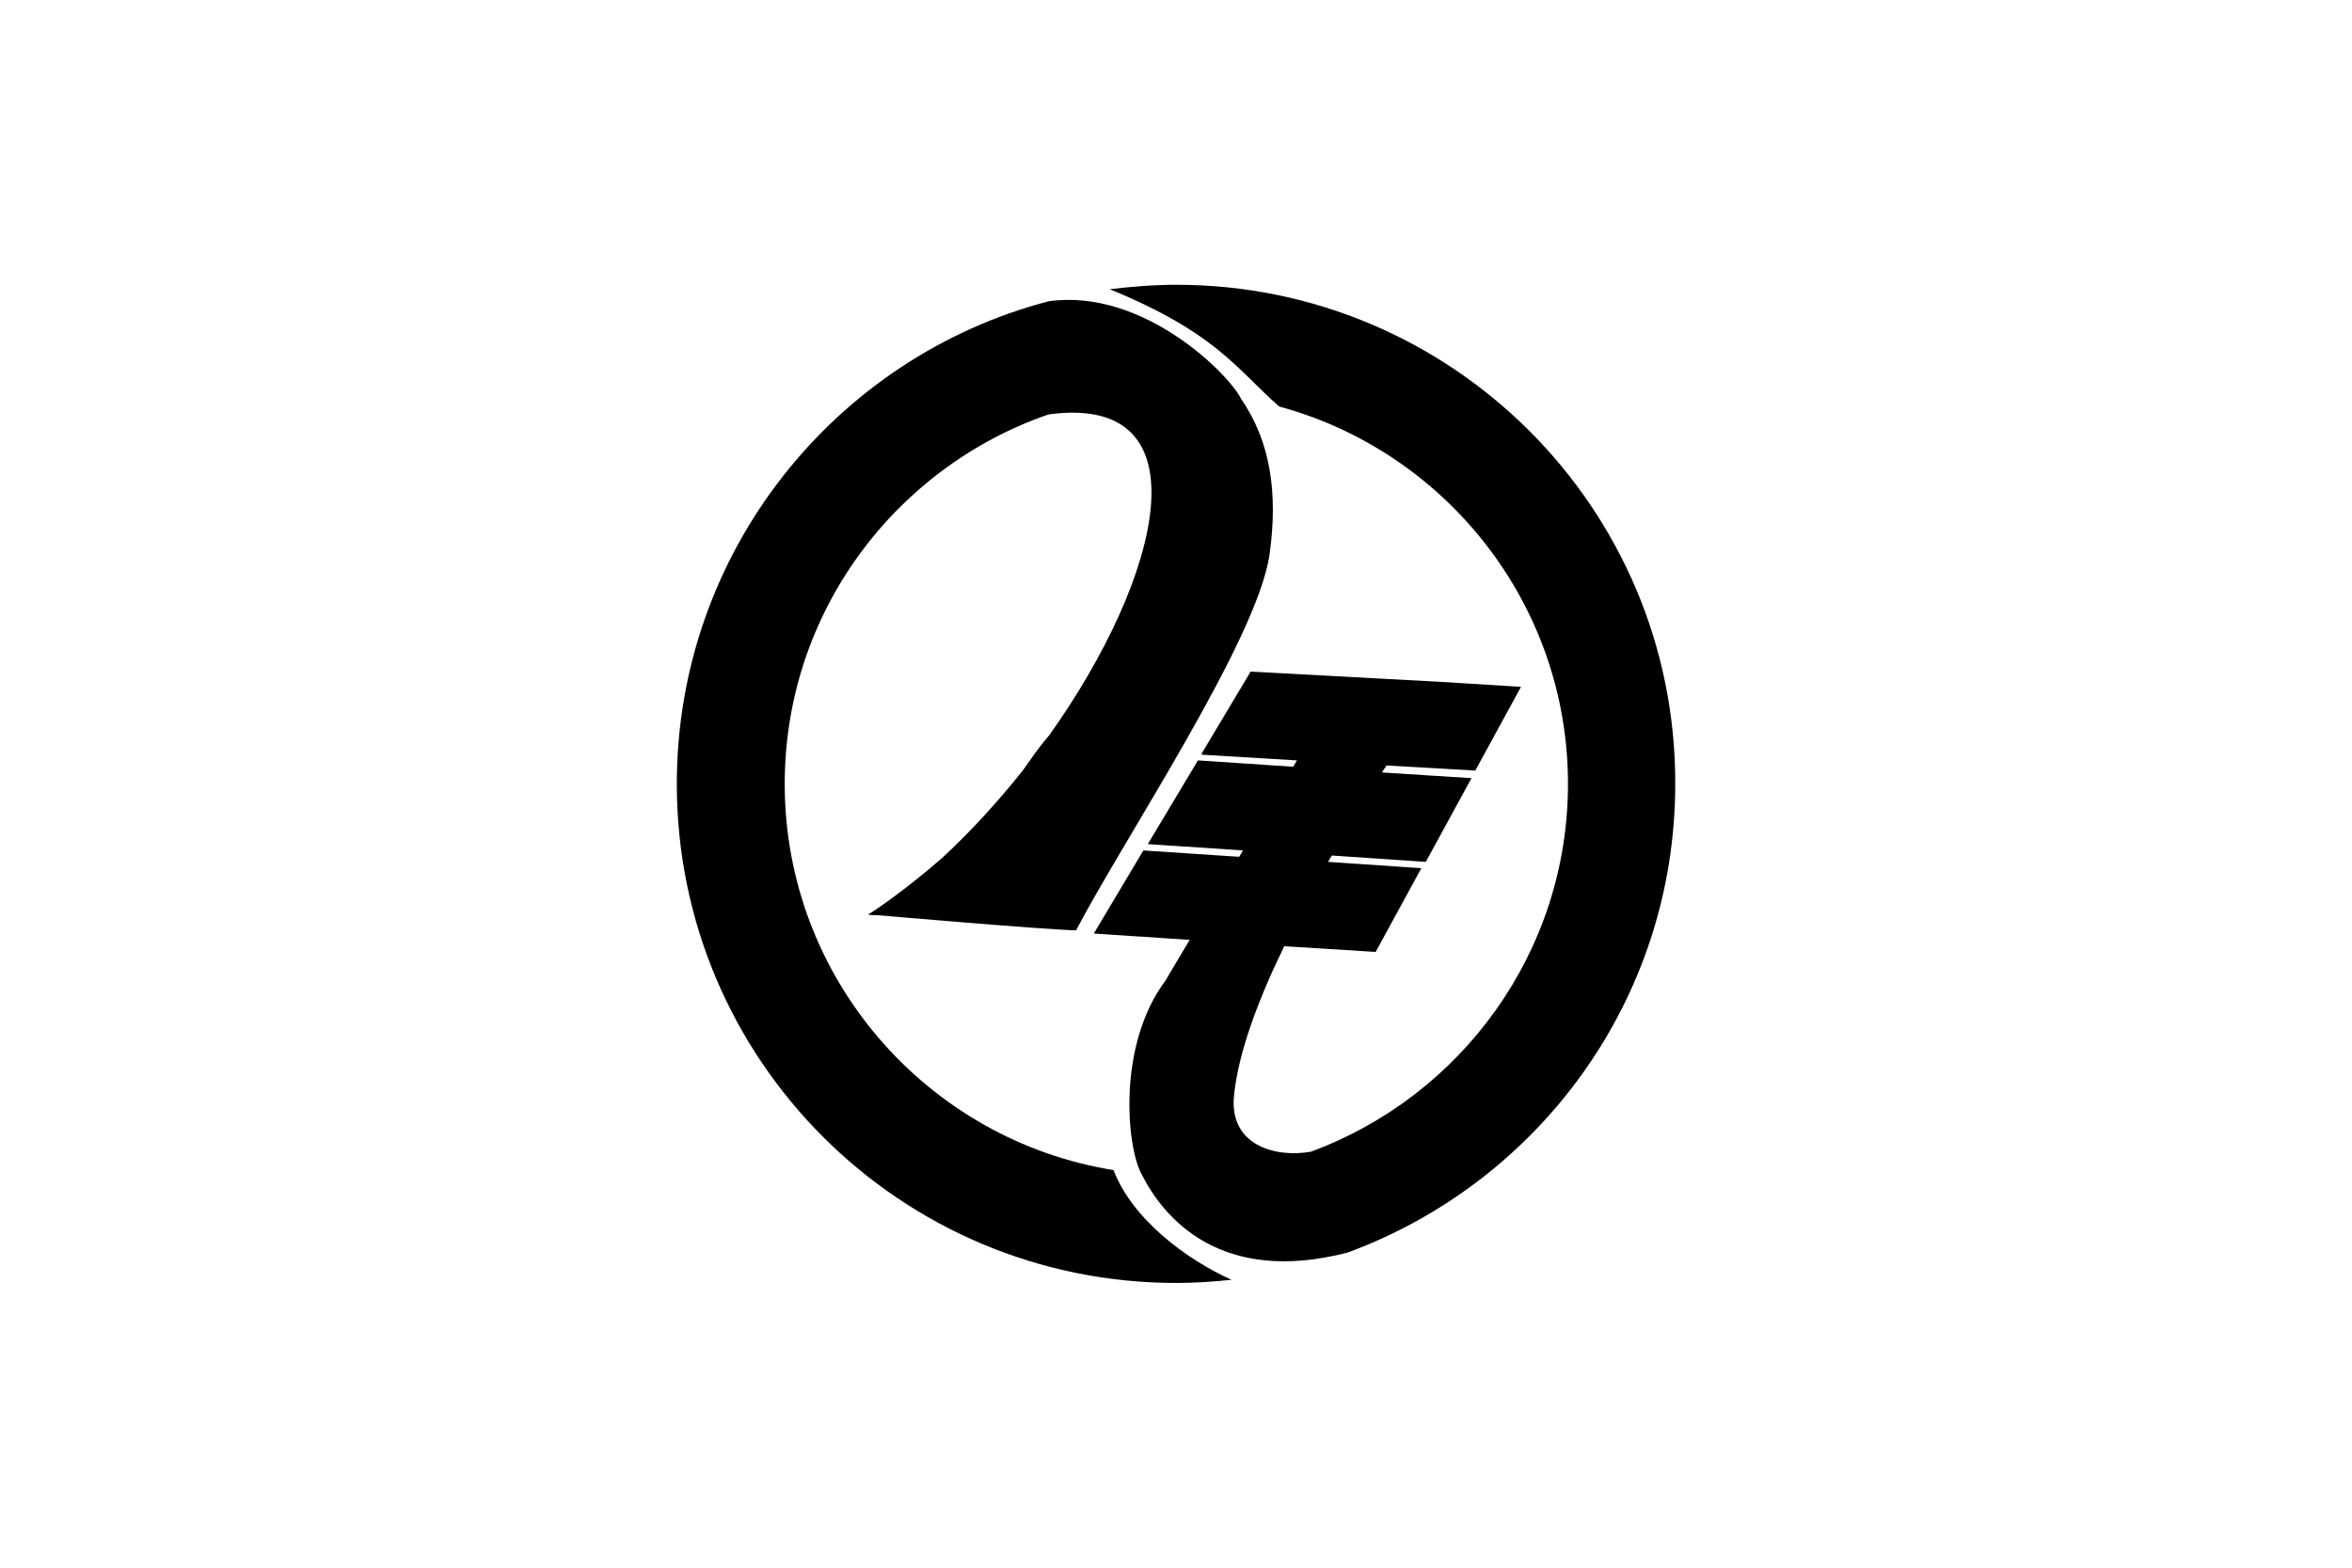
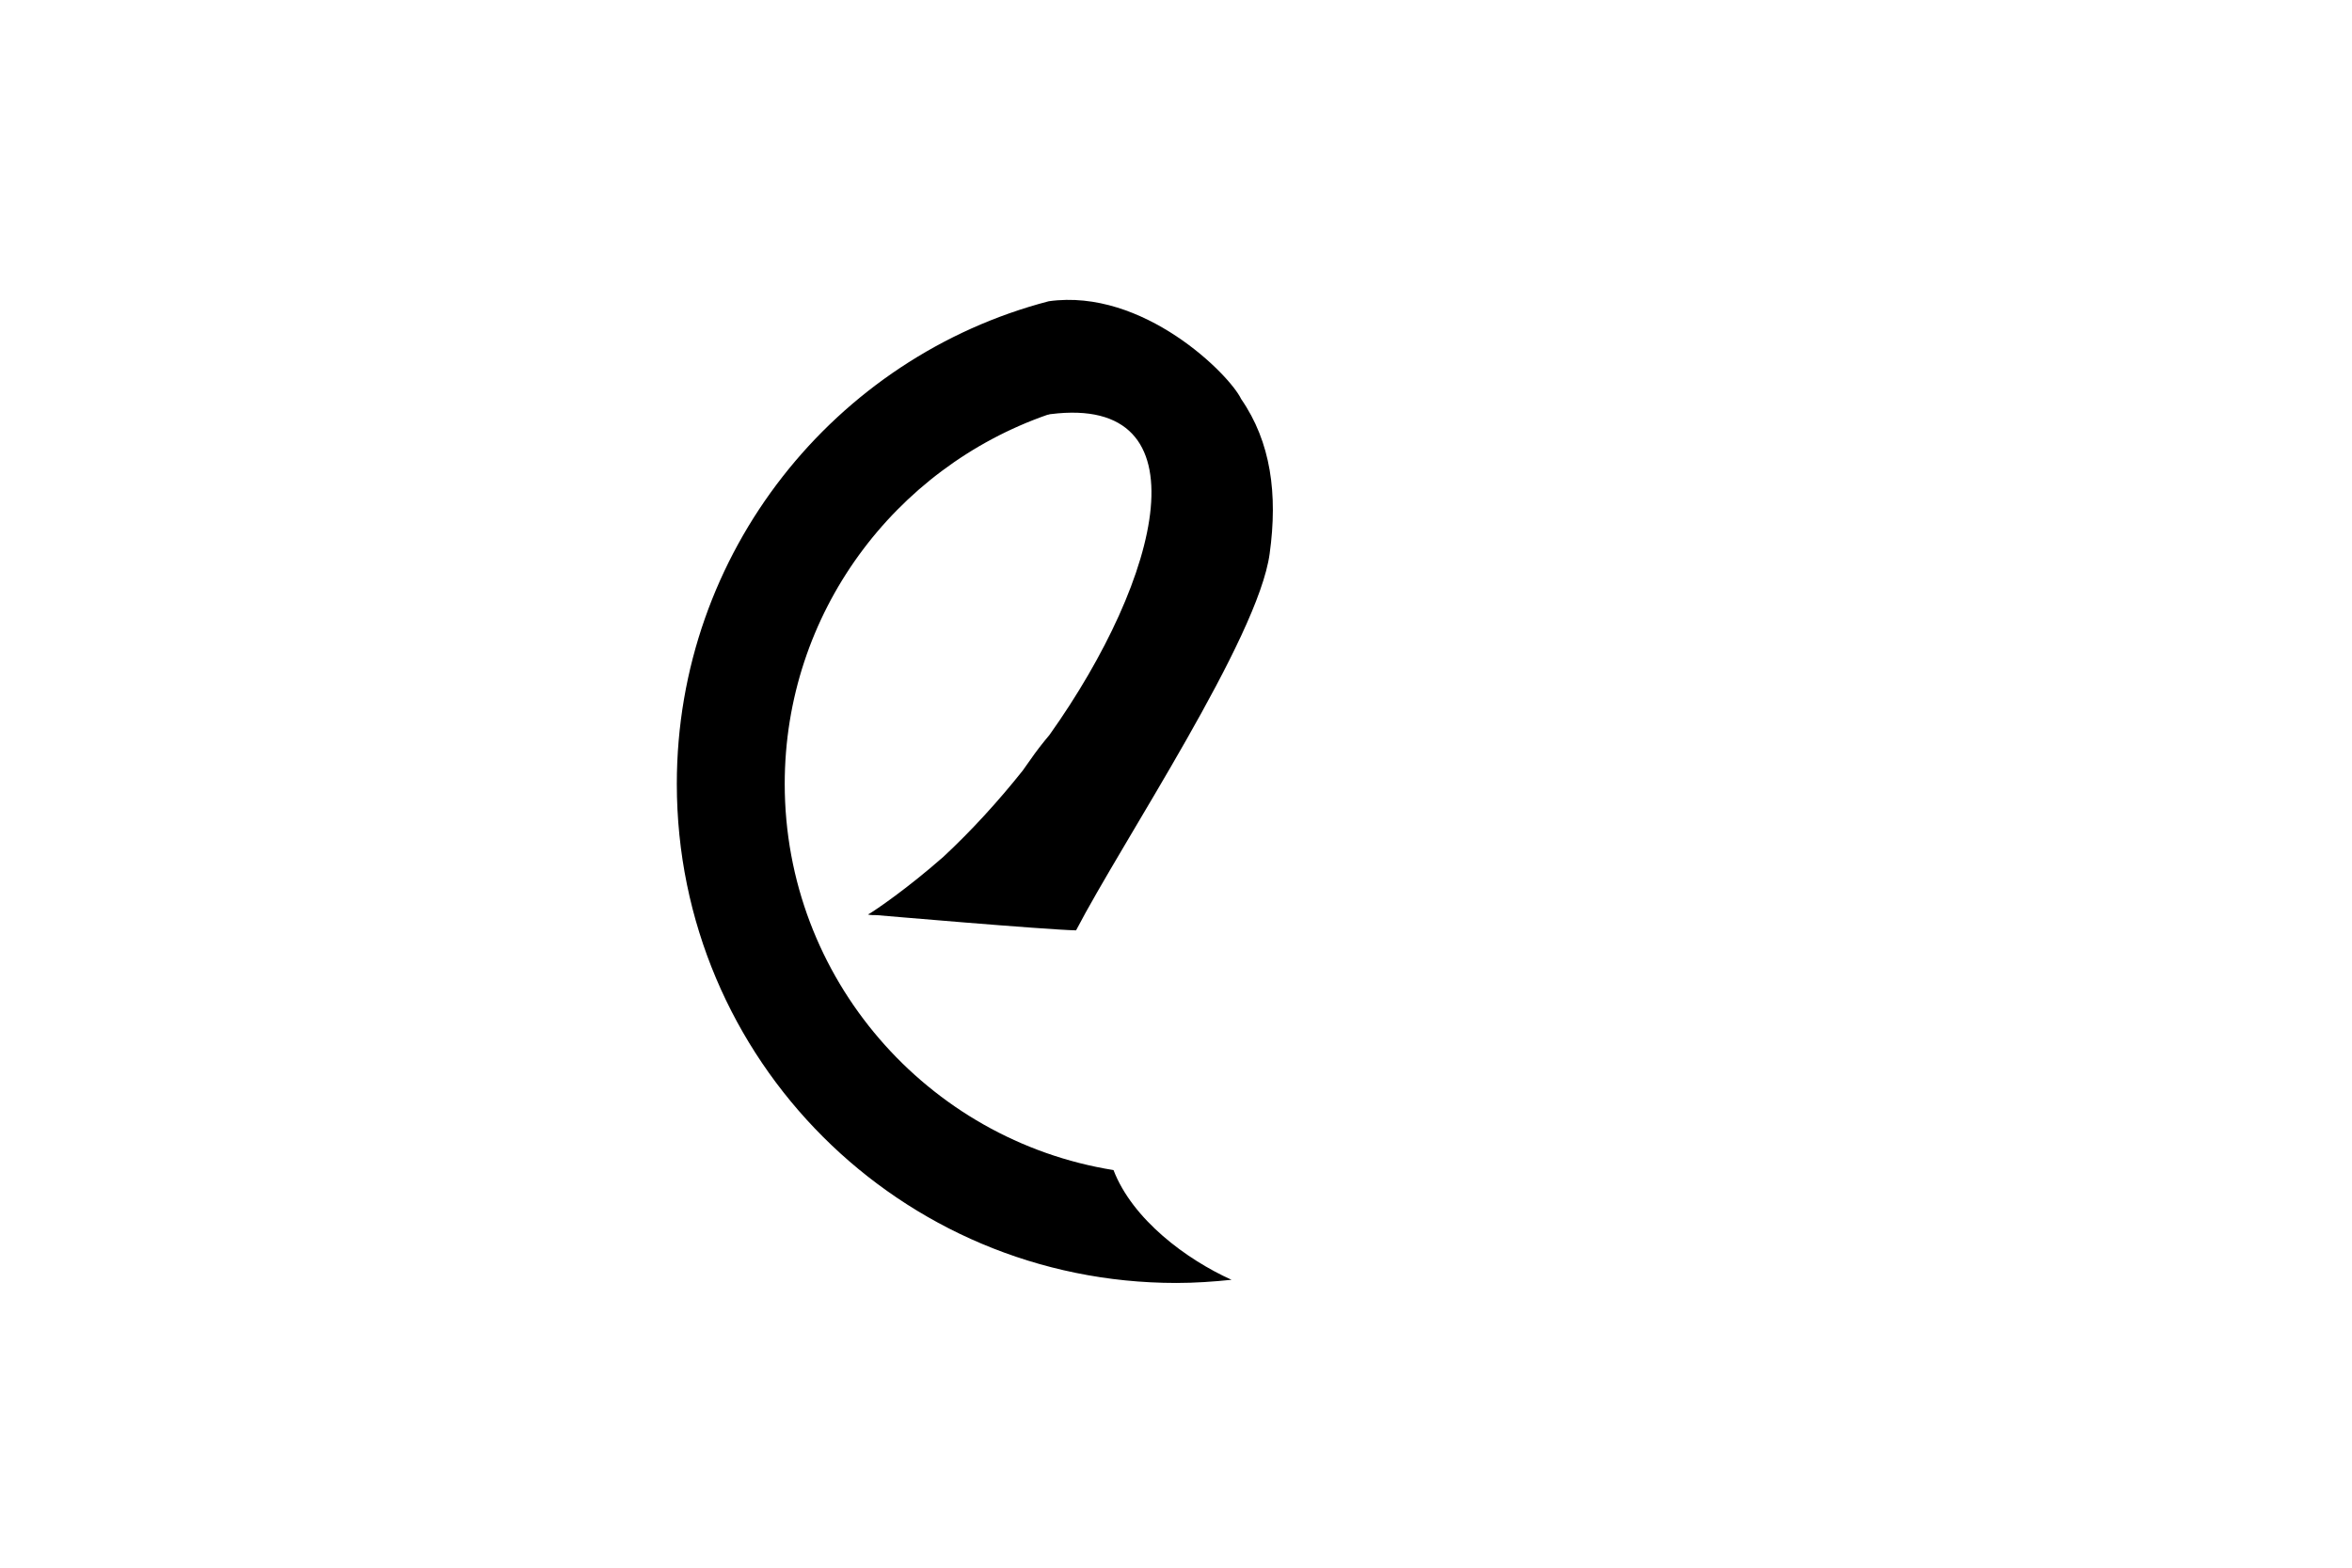
<svg xmlns="http://www.w3.org/2000/svg" viewBox="0 0 1687.5 1125">
  <rect width="1687.5" height="1125" style="fill: rgb(255, 255, 255);">
    <title>Flag of Bisai, Aichi (1955–2005)</title>
  </rect>
  <g id="g6" transform="matrix(4.554, 0, 0, 4.551, 479.68, 199.799)">
    <path d="M 70.1,140.6 C 40.8,135.9 18.3,110.4 18.3,79.7 c 0,-26.9 17.3,-49.8 41.4,-58.2 0.2,0 0.3,-0.1 0.5,-0.1 24.6,-3.1 17.5,25.7 -0.2,50.6 -1.1,1.3 -2.1,2.6 -3,3.9 -0.4,0.6 -0.8,1.1 -1.2,1.7 -3.9,4.9 -8.1,9.5 -12.5,13.6 -5.8,5.1 -10.7,8.4 -11.7,9 -0.1,0 -0.1,0.1 -0.2,0.1 0.4,0.1 0.9,0.1 1.4,0.1 0,0 26.6,2.3 31.4,2.4 C 71.6,88.6 92.9,56.8 94.7,43.4 96,34 94.9,25.8 90.2,19 88.4,15.2 74.8,1.5 59.9,3.6 26.2,12.4 1.3,43.2 1.3,79.7 c 0,43.5 35.2,78.7 78.7,78.7 2.9,0 5.8,-0.2 8.7,-0.5 -7.1,-3.2 -15.6,-9.5 -18.6,-17.3 z" id="path2" />
-     <path d="m 80,1 c -3.6,0 -7.1,0.3 -10.5,0.7 16.8,6.9 19.9,12.5 26.7,18.5 26.2,7.1 45.5,31.1 45.5,59.5 0,26.6 -16.9,49.3 -40.5,58 -5.6,1 -13,-1 -12.1,-9 0.7,-6.7 3.8,-15 7.9,-23.4 l 14.4,0.9 7.2,-13.2 -14.7,-1 c 0.2,-0.3 0.4,-0.7 0.6,-1 l 14.8,1 7.2,-13.2 -14.1,-0.9 c 0.2,-0.4 0.5,-0.7 0.7,-1.1 l 14,0.8 7.2,-13.2 -12.9,-0.8 c 0,0 0,0 0,0 L 91.7,62 84,74.9 v 0.2 L 99,76 c -0.2,0.3 -0.4,0.7 -0.6,1 l -15,-1 -7.9,13.2 15,1 c -0.2,0.3 -0.4,0.7 -0.6,1 l -15.1,-1 -7.8,13.1 15.1,1 c -2.1,3.5 -3.5,5.9 -3.8,6.4 -7.7,10.3 -6.1,26.3 -3.8,30.5 3.5,7 12.5,17.6 32.5,12.4 30.1,-11.1 51.6,-39.9 51.6,-73.9 C 158.7,36.2 123.4,1 80,1 Z" id="path4" />
  </g>
</svg>